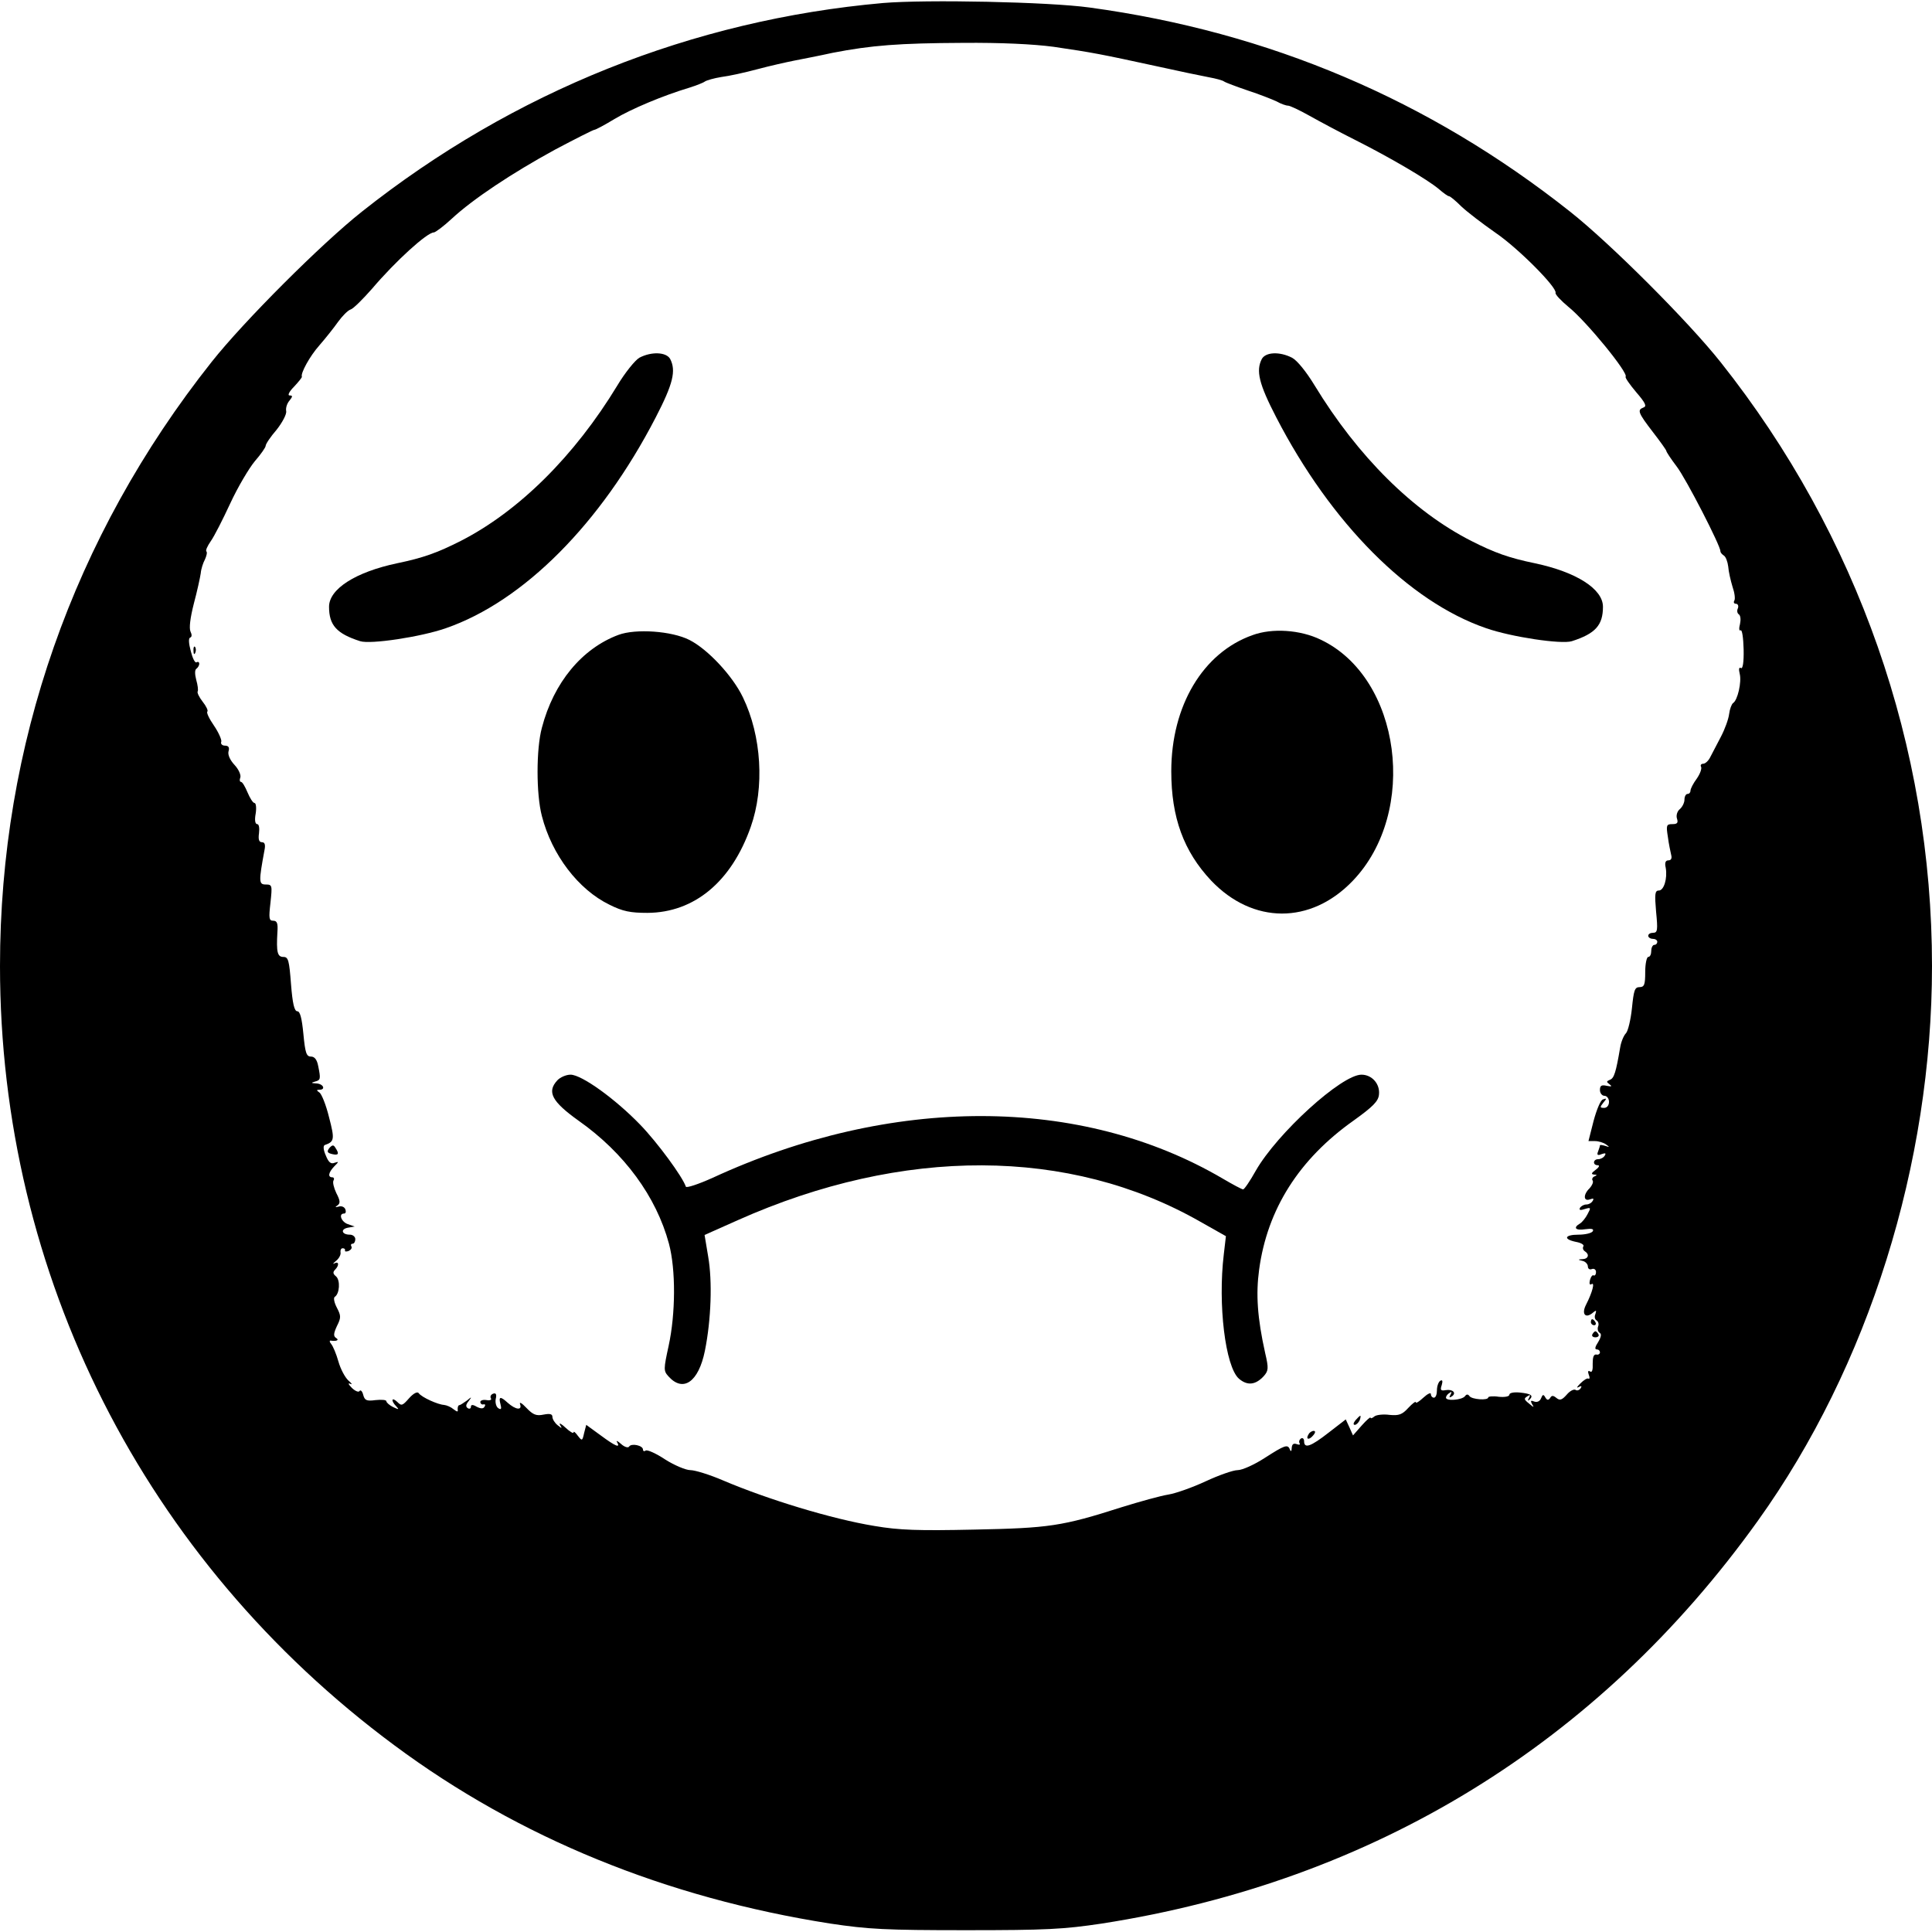
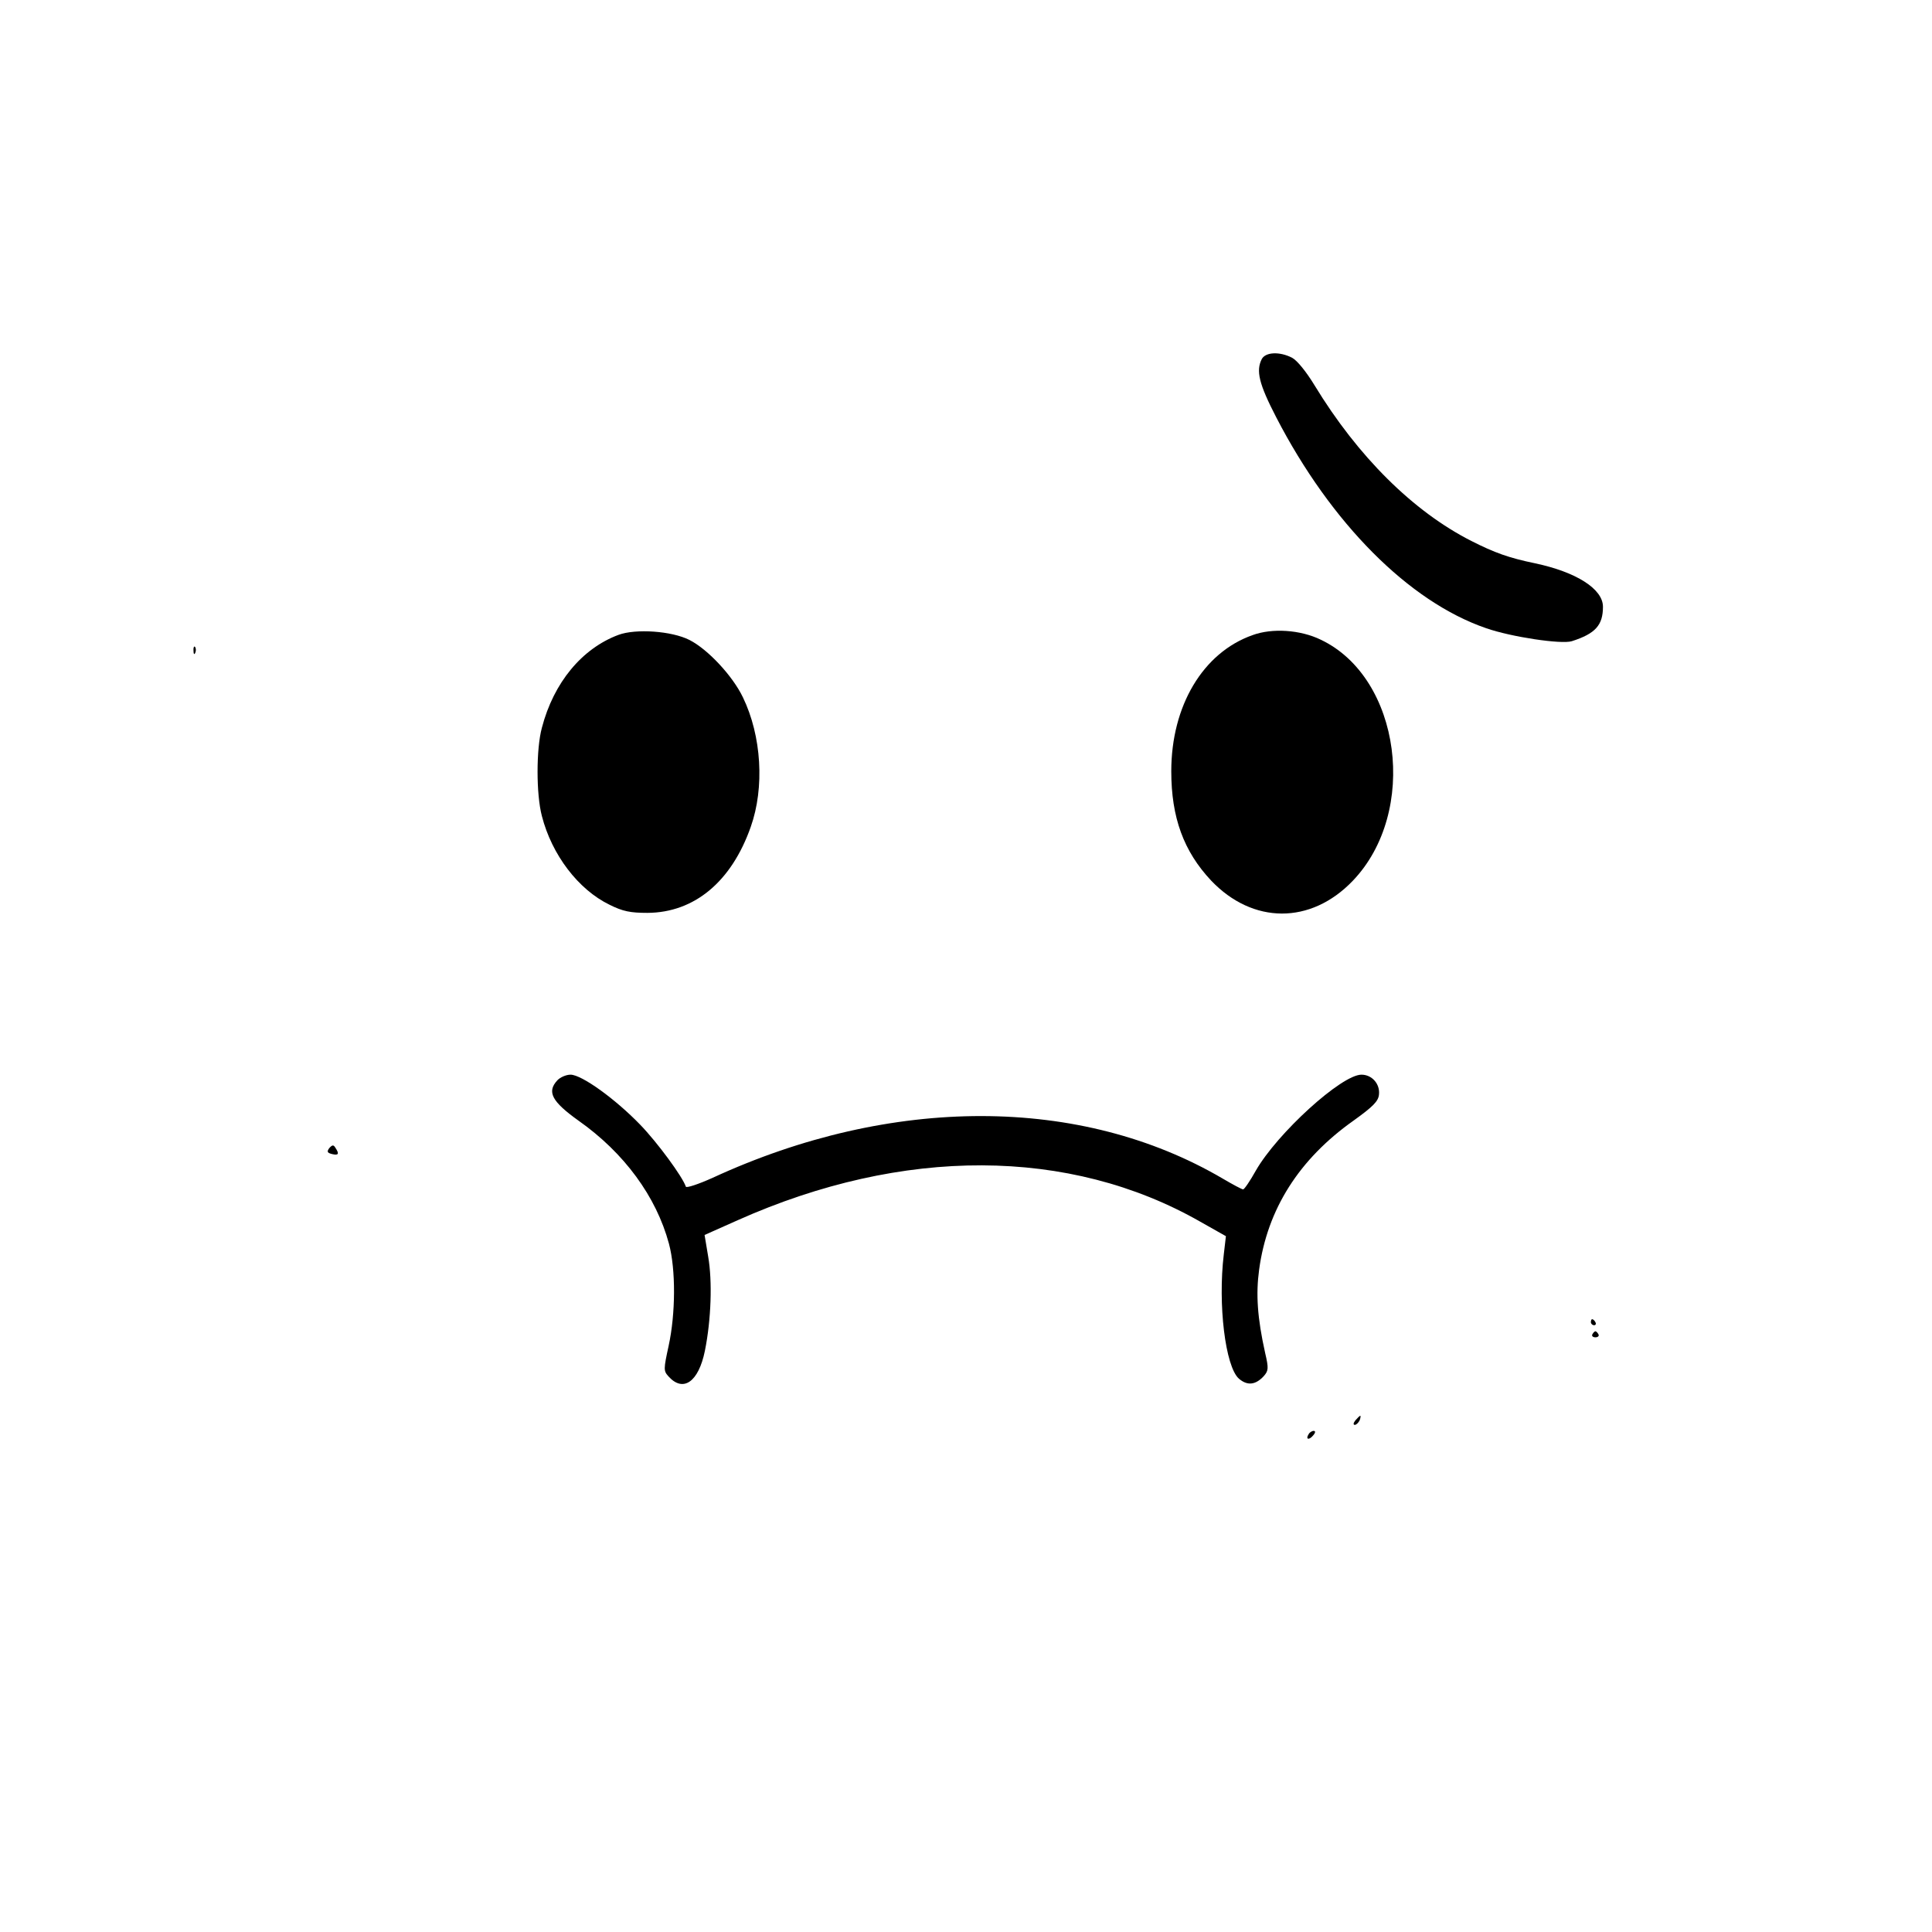
<svg xmlns="http://www.w3.org/2000/svg" version="1.0" width="640pt" height="640pt" viewBox="0 0 640 640" preserveAspectRatio="xMidYMid meet">
  <g transform="translate(0,640) scale(0.1,-0.1)" fill="#000000" stroke="none">
-     <path d="M2925 6390 c-631 -56 -1224 -293 -1726 -691 -134 -106 -392 -364 -498 -498 -459 -579 -701 -1271 -701 -2001 0 -1023 478 -1968 1307 -2582 412 -306 900 -505 1443 -590 127 -19 183 -22 450 -22 267 0 323 3 450 22 900 140 1645 597 2173 1334 367 512 577 1182 577 1838 0 726 -246 1428 -700 2000 -107 135 -366 394 -499 499 -467 370 -997 595 -1591 676 -137 19 -543 27 -685 15z m565 -145 c130 -19 160 -25 335 -63 77 -17 158 -34 180 -38 22 -4 45 -10 50 -14 6 -4 41 -17 79 -30 37 -12 80 -29 95 -36 14 -8 31 -14 38 -14 6 0 38 -15 70 -33 32 -18 101 -55 153 -81 119 -60 239 -131 276 -162 15 -13 30 -24 34 -24 4 0 22 -15 41 -34 19 -18 70 -57 113 -87 75 -51 204 -181 199 -199 -2 -5 18 -26 42 -46 60 -48 201 -221 190 -232 -2 -3 13 -25 35 -51 31 -36 36 -47 24 -51 -21 -8 -18 -17 32 -82 24 -31 44 -59 44 -62 0 -3 15 -26 34 -51 31 -40 147 -266 145 -281 0 -4 5 -10 11 -14 7 -4 13 -21 15 -37 1 -16 8 -46 14 -66 7 -20 10 -41 6 -47 -3 -5 -1 -10 5 -10 7 0 10 -7 7 -15 -4 -8 -2 -17 3 -20 6 -4 7 -18 4 -32 -4 -15 -3 -24 2 -21 5 3 9 -25 10 -63 1 -43 -3 -66 -9 -62 -6 4 -8 -3 -4 -19 7 -27 -7 -88 -22 -97 -5 -4 -11 -20 -13 -36 -2 -17 -14 -50 -27 -75 -13 -25 -29 -55 -35 -67 -6 -13 -17 -23 -24 -23 -7 0 -10 -5 -7 -10 3 -6 -3 -23 -14 -39 -12 -16 -21 -34 -21 -40 0 -6 -4 -11 -10 -11 -5 0 -10 -8 -10 -19 0 -10 -7 -24 -15 -31 -9 -7 -13 -21 -10 -31 5 -15 1 -19 -15 -19 -20 0 -21 -4 -15 -42 3 -24 9 -51 11 -60 3 -11 0 -18 -9 -18 -10 0 -13 -8 -9 -25 6 -35 -6 -75 -23 -75 -13 0 -14 -12 -9 -70 6 -61 5 -70 -10 -70 -9 0 -16 -4 -16 -10 0 -5 7 -10 15 -10 8 0 15 -4 15 -10 0 -5 -4 -10 -10 -10 -5 0 -10 -9 -10 -20 0 -11 -4 -20 -10 -20 -5 0 -10 -22 -10 -50 0 -42 -3 -50 -19 -50 -16 0 -19 -11 -25 -70 -4 -38 -13 -76 -20 -83 -7 -7 -16 -28 -19 -47 -14 -82 -20 -102 -34 -107 -12 -5 -12 -7 -1 -15 9 -7 7 -8 -9 -5 -18 4 -23 1 -23 -14 0 -10 7 -19 15 -19 8 0 15 -9 15 -20 0 -12 -7 -20 -16 -20 -14 0 -15 2 -3 17 12 14 12 16 -1 11 -8 -2 -21 -34 -31 -71 l-17 -67 22 0 c11 0 28 -5 36 -11 13 -9 12 -10 -2 -5 -10 3 -18 4 -18 2 0 -3 -3 -12 -6 -20 -5 -12 -2 -15 12 -9 12 4 15 3 10 -5 -4 -7 -14 -12 -22 -12 -17 0 -19 -20 -1 -20 7 0 4 -7 -7 -15 -15 -11 -16 -15 -5 -16 10 0 10 -2 1 -6 -6 -2 -10 -9 -6 -14 3 -5 -2 -16 -10 -25 -22 -21 -21 -45 1 -37 11 4 14 3 9 -5 -4 -7 -13 -12 -21 -12 -8 0 -17 -5 -21 -11 -4 -8 1 -9 16 -4 20 6 21 5 9 -17 -6 -12 -18 -27 -25 -31 -24 -14 -15 -24 17 -19 22 3 30 1 25 -7 -4 -6 -25 -11 -47 -11 -46 0 -52 -15 -8 -24 17 -3 28 -10 24 -15 -3 -5 -1 -12 5 -16 16 -10 12 -25 -7 -26 -17 -1 -17 -2 0 -6 9 -2 17 -11 17 -18 0 -8 6 -12 13 -9 8 3 14 -2 14 -10 0 -8 -4 -13 -8 -11 -3 3 -9 -4 -12 -15 -3 -12 -1 -18 5 -14 12 8 3 -27 -18 -68 -16 -31 -2 -47 22 -27 12 10 13 9 9 -4 -4 -8 -2 -18 4 -21 6 -4 8 -13 5 -20 -3 -8 -1 -17 5 -21 7 -4 5 -14 -5 -31 -10 -15 -12 -24 -5 -24 6 0 11 -4 11 -10 0 -5 -6 -9 -12 -7 -9 1 -12 -9 -12 -30 1 -21 -2 -31 -9 -26 -6 4 -8 0 -4 -11 4 -9 3 -15 -1 -13 -4 3 -16 -5 -27 -16 -11 -11 -14 -16 -6 -12 10 5 12 4 7 -4 -4 -6 -12 -9 -17 -5 -6 3 -19 -4 -29 -16 -16 -18 -23 -20 -34 -11 -11 9 -16 9 -21 0 -6 -8 -10 -8 -16 2 -6 11 -9 10 -14 -3 -4 -10 -13 -14 -22 -11 -12 5 -14 3 -8 -8 8 -12 6 -12 -8 0 -20 16 -20 18 -5 27 7 5 8 2 3 -7 -5 -8 -4 -11 1 -6 15 14 7 20 -31 24 -20 2 -35 -1 -35 -7 0 -6 -15 -9 -35 -7 -19 3 -35 1 -35 -2 0 -11 -54 -7 -62 4 -5 7 -10 7 -15 0 -10 -13 -63 -17 -63 -5 0 5 5 12 12 16 7 5 8 3 3 -6 -5 -9 -4 -11 4 -6 17 11 4 25 -20 21 -16 -3 -19 0 -13 17 4 14 2 18 -5 14 -6 -4 -11 -18 -11 -32 0 -13 -4 -24 -10 -24 -5 0 -10 5 -10 12 0 6 -11 1 -25 -12 -14 -13 -25 -20 -25 -15 0 4 -11 -4 -25 -19 -20 -22 -31 -26 -62 -23 -21 3 -44 0 -50 -5 -7 -6 -13 -8 -13 -4 0 3 -13 -8 -29 -26 l-29 -33 -12 27 -12 26 -57 -44 c-59 -46 -81 -54 -81 -28 0 8 -5 12 -10 9 -6 -4 -8 -11 -5 -16 3 -5 -1 -6 -9 -3 -11 4 -16 0 -17 -12 0 -11 -3 -14 -6 -6 -7 19 -17 15 -84 -28 -34 -22 -74 -40 -89 -40 -15 0 -63 -17 -106 -37 -43 -20 -99 -40 -124 -44 -25 -4 -94 -23 -155 -42 -197 -63 -240 -69 -488 -74 -185 -4 -248 -2 -330 12 -141 23 -354 88 -502 151 -44 19 -93 34 -108 34 -15 0 -53 16 -83 35 -30 20 -59 33 -65 30 -5 -4 -9 -2 -9 3 0 14 -39 22 -46 10 -3 -5 -15 -2 -27 9 -11 10 -17 12 -13 6 12 -21 -4 -15 -54 22 l-48 35 -7 -27 c-6 -27 -7 -27 -21 -9 -8 11 -14 16 -14 11 0 -5 -12 2 -27 16 -14 13 -22 17 -18 9 8 -13 7 -13 -8 -1 -9 7 -17 20 -17 27 0 10 -8 12 -29 8 -24 -5 -35 -1 -57 22 -15 16 -25 22 -21 12 7 -21 -15 -18 -41 5 -25 23 -31 21 -24 -5 4 -15 2 -19 -7 -13 -7 4 -11 18 -9 30 4 16 1 22 -9 18 -7 -3 -10 -9 -7 -15 4 -5 -3 -8 -14 -6 -12 2 -21 -1 -21 -7 1 -5 5 -9 11 -7 5 1 7 -2 3 -8 -4 -7 -12 -7 -26 0 -13 8 -19 7 -19 0 0 -6 -5 -8 -10 -5 -8 5 -7 12 2 23 12 16 11 16 -6 2 -11 -8 -22 -15 -25 -15 -3 0 -5 -6 -5 -13 2 -10 -1 -10 -14 0 -8 7 -22 13 -31 14 -20 1 -74 25 -84 39 -4 6 -17 0 -32 -17 -22 -25 -25 -26 -39 -12 -19 18 -22 4 -3 -15 10 -11 8 -11 -11 -2 -12 6 -22 15 -22 19 0 5 -16 6 -36 4 -30 -4 -36 -1 -41 18 -3 12 -9 17 -12 12 -3 -5 -15 0 -26 11 -11 11 -13 17 -5 13 8 -4 6 1 -6 11 -11 10 -26 38 -33 63 -7 25 -18 51 -24 58 -6 7 -6 12 -1 11 19 -3 29 2 17 9 -9 6 -8 15 3 39 14 28 14 34 0 61 -9 17 -12 33 -7 36 16 10 19 55 4 68 -10 8 -11 14 -3 22 14 14 13 29 -2 21 -7 -4 -5 0 5 8 10 8 17 21 15 29 -1 7 2 13 7 13 6 0 9 -3 8 -7 -2 -4 4 -5 12 -2 8 4 12 10 9 15 -3 5 -1 9 4 9 5 0 9 7 9 15 0 8 -8 15 -18 15 -27 0 -32 18 -7 23 l23 4 -23 8 c-21 7 -32 35 -12 35 5 0 7 6 4 14 -3 8 -13 12 -22 9 -12 -3 -13 -2 -4 4 10 7 9 16 -4 41 -8 17 -13 36 -9 42 3 5 1 10 -4 10 -16 0 -13 16 6 36 16 16 16 17 1 12 -12 -5 -20 2 -29 25 -8 18 -9 32 -3 34 32 11 33 19 14 92 -10 41 -25 78 -32 82 -10 7 -10 9 0 9 22 0 13 20 -10 21 -17 1 -19 2 -5 6 19 5 20 8 11 52 -4 21 -12 31 -24 31 -15 0 -19 12 -25 75 -5 52 -11 75 -20 75 -10 0 -16 26 -21 90 -6 79 -9 90 -25 90 -20 0 -24 15 -20 83 2 28 -1 37 -14 37 -14 0 -15 8 -9 60 6 57 6 60 -16 60 -23 0 -23 10 -4 113 4 19 1 27 -8 27 -10 0 -13 9 -10 30 2 17 0 30 -6 30 -7 0 -9 14 -5 35 3 19 1 35 -4 35 -5 0 -15 16 -23 35 -8 19 -17 35 -22 35 -4 0 -5 7 -2 14 3 8 -5 27 -19 42 -15 16 -23 34 -20 45 4 13 0 19 -12 19 -9 0 -15 6 -12 13 2 6 -9 31 -24 53 -16 23 -26 44 -22 47 3 3 -4 18 -16 33 -11 14 -19 30 -16 34 2 4 0 21 -5 38 -5 19 -5 34 1 37 5 4 9 11 9 16 0 6 -4 8 -9 5 -5 -3 -13 13 -19 37 -7 26 -8 43 -2 45 6 2 6 10 1 20 -5 11 -1 45 11 92 11 41 21 87 23 101 1 14 8 35 14 46 5 11 8 23 5 26 -4 3 3 18 14 34 11 15 40 72 65 126 25 54 62 116 81 139 20 23 36 46 36 51 0 6 16 30 36 53 19 24 34 52 32 62 -2 11 3 26 11 35 11 14 11 17 0 17 -7 0 -1 13 15 29 15 16 27 31 26 33 -5 11 26 68 58 104 20 23 48 58 62 78 14 19 32 38 42 41 9 3 40 34 70 68 79 93 183 187 205 187 5 0 32 20 59 45 71 66 201 152 342 229 68 36 127 66 131 66 4 0 34 16 67 36 55 33 159 77 249 104 22 7 45 16 50 20 6 4 30 11 55 15 25 3 79 15 120 26 41 11 95 23 120 28 25 5 83 16 128 26 129 25 220 32 432 33 126 1 232 -4 300 -13z" />
-     <path d="M2118 5215 c-14 -8 -48 -50 -73 -92 -142 -234 -327 -417 -519 -515 -77 -39 -124 -56 -211 -74 -137 -29 -225 -85 -225 -144 0 -61 25 -89 103 -114 34 -11 201 14 284 43 257 89 513 346 695 698 58 112 68 155 48 194 -13 23 -62 25 -102 4z" />
    <path d="M4180 5211 c-20 -39 -10 -82 48 -194 181 -350 439 -610 695 -698 83 -29 250 -54 284 -43 78 25 103 53 103 114 0 59 -88 115 -225 144 -87 18 -134 35 -211 74 -193 98 -376 280 -519 515 -28 46 -58 83 -75 92 -41 21 -87 19 -100 -4z" />
    <path d="M2049 4297 c-121 -45 -215 -158 -254 -308 -19 -70 -19 -220 0 -292 33 -129 121 -244 224 -294 44 -22 69 -27 126 -27 155 1 278 103 342 285 46 130 36 301 -26 429 -34 71 -116 159 -177 190 -59 30 -178 38 -235 17z" />
    <path d="M4149 4296 c-164 -58 -269 -234 -269 -451 0 -153 41 -265 132 -362 138 -145 330 -146 469 -1 219 228 160 673 -106 799 -68 33 -161 39 -226 15z" />
    <path d="M641 4244 c0 -11 3 -14 6 -6 3 7 2 16 -1 19 -3 4 -6 -2 -5 -13z" />
    <path d="M1846 2821 c-35 -38 -18 -70 70 -133 152 -107 258 -252 300 -408 23 -86 22 -232 -1 -338 -17 -78 -17 -83 -1 -101 49 -55 100 -19 121 84 21 104 25 231 11 312 l-12 72 110 49 c547 244 1099 242 1532 -5 l85 -48 -7 -60 c-20 -166 5 -372 50 -412 28 -24 55 -21 82 8 16 18 17 26 5 77 -26 117 -31 195 -20 276 27 200 132 366 313 494 64 46 82 64 84 86 4 35 -23 66 -58 66 -66 0 -279 -194 -350 -318 -19 -34 -38 -62 -42 -62 -4 0 -34 16 -68 36 -469 275 -1097 276 -1690 2 -47 -21 -86 -34 -88 -29 -11 33 -94 146 -151 205 -82 85 -194 166 -231 166 -15 0 -35 -9 -44 -19z" />
    <path d="M1091 2597 c-9 -12 -7 -16 9 -20 21 -5 25 0 11 21 -6 10 -10 10 -20 -1z" />
    <path d="M5270 2020 c0 -5 5 -10 11 -10 5 0 7 5 4 10 -3 6 -8 10 -11 10 -2 0 -4 -4 -4 -10z" />
    <path d="M5275 1980 c-3 -5 1 -10 10 -10 9 0 13 5 10 10 -3 6 -8 10 -10 10 -2 0 -7 -4 -10 -10z" />
    <path d="M4490 1695 c-7 -9 -8 -15 -2 -15 5 0 12 7 16 15 3 8 4 15 2 15 -2 0 -9 -7 -16 -15z" />
    <path d="M4335 1649 c-11 -17 1 -21 15 -4 8 9 8 15 2 15 -6 0 -14 -5 -17 -11z" />
  </g>
</svg>